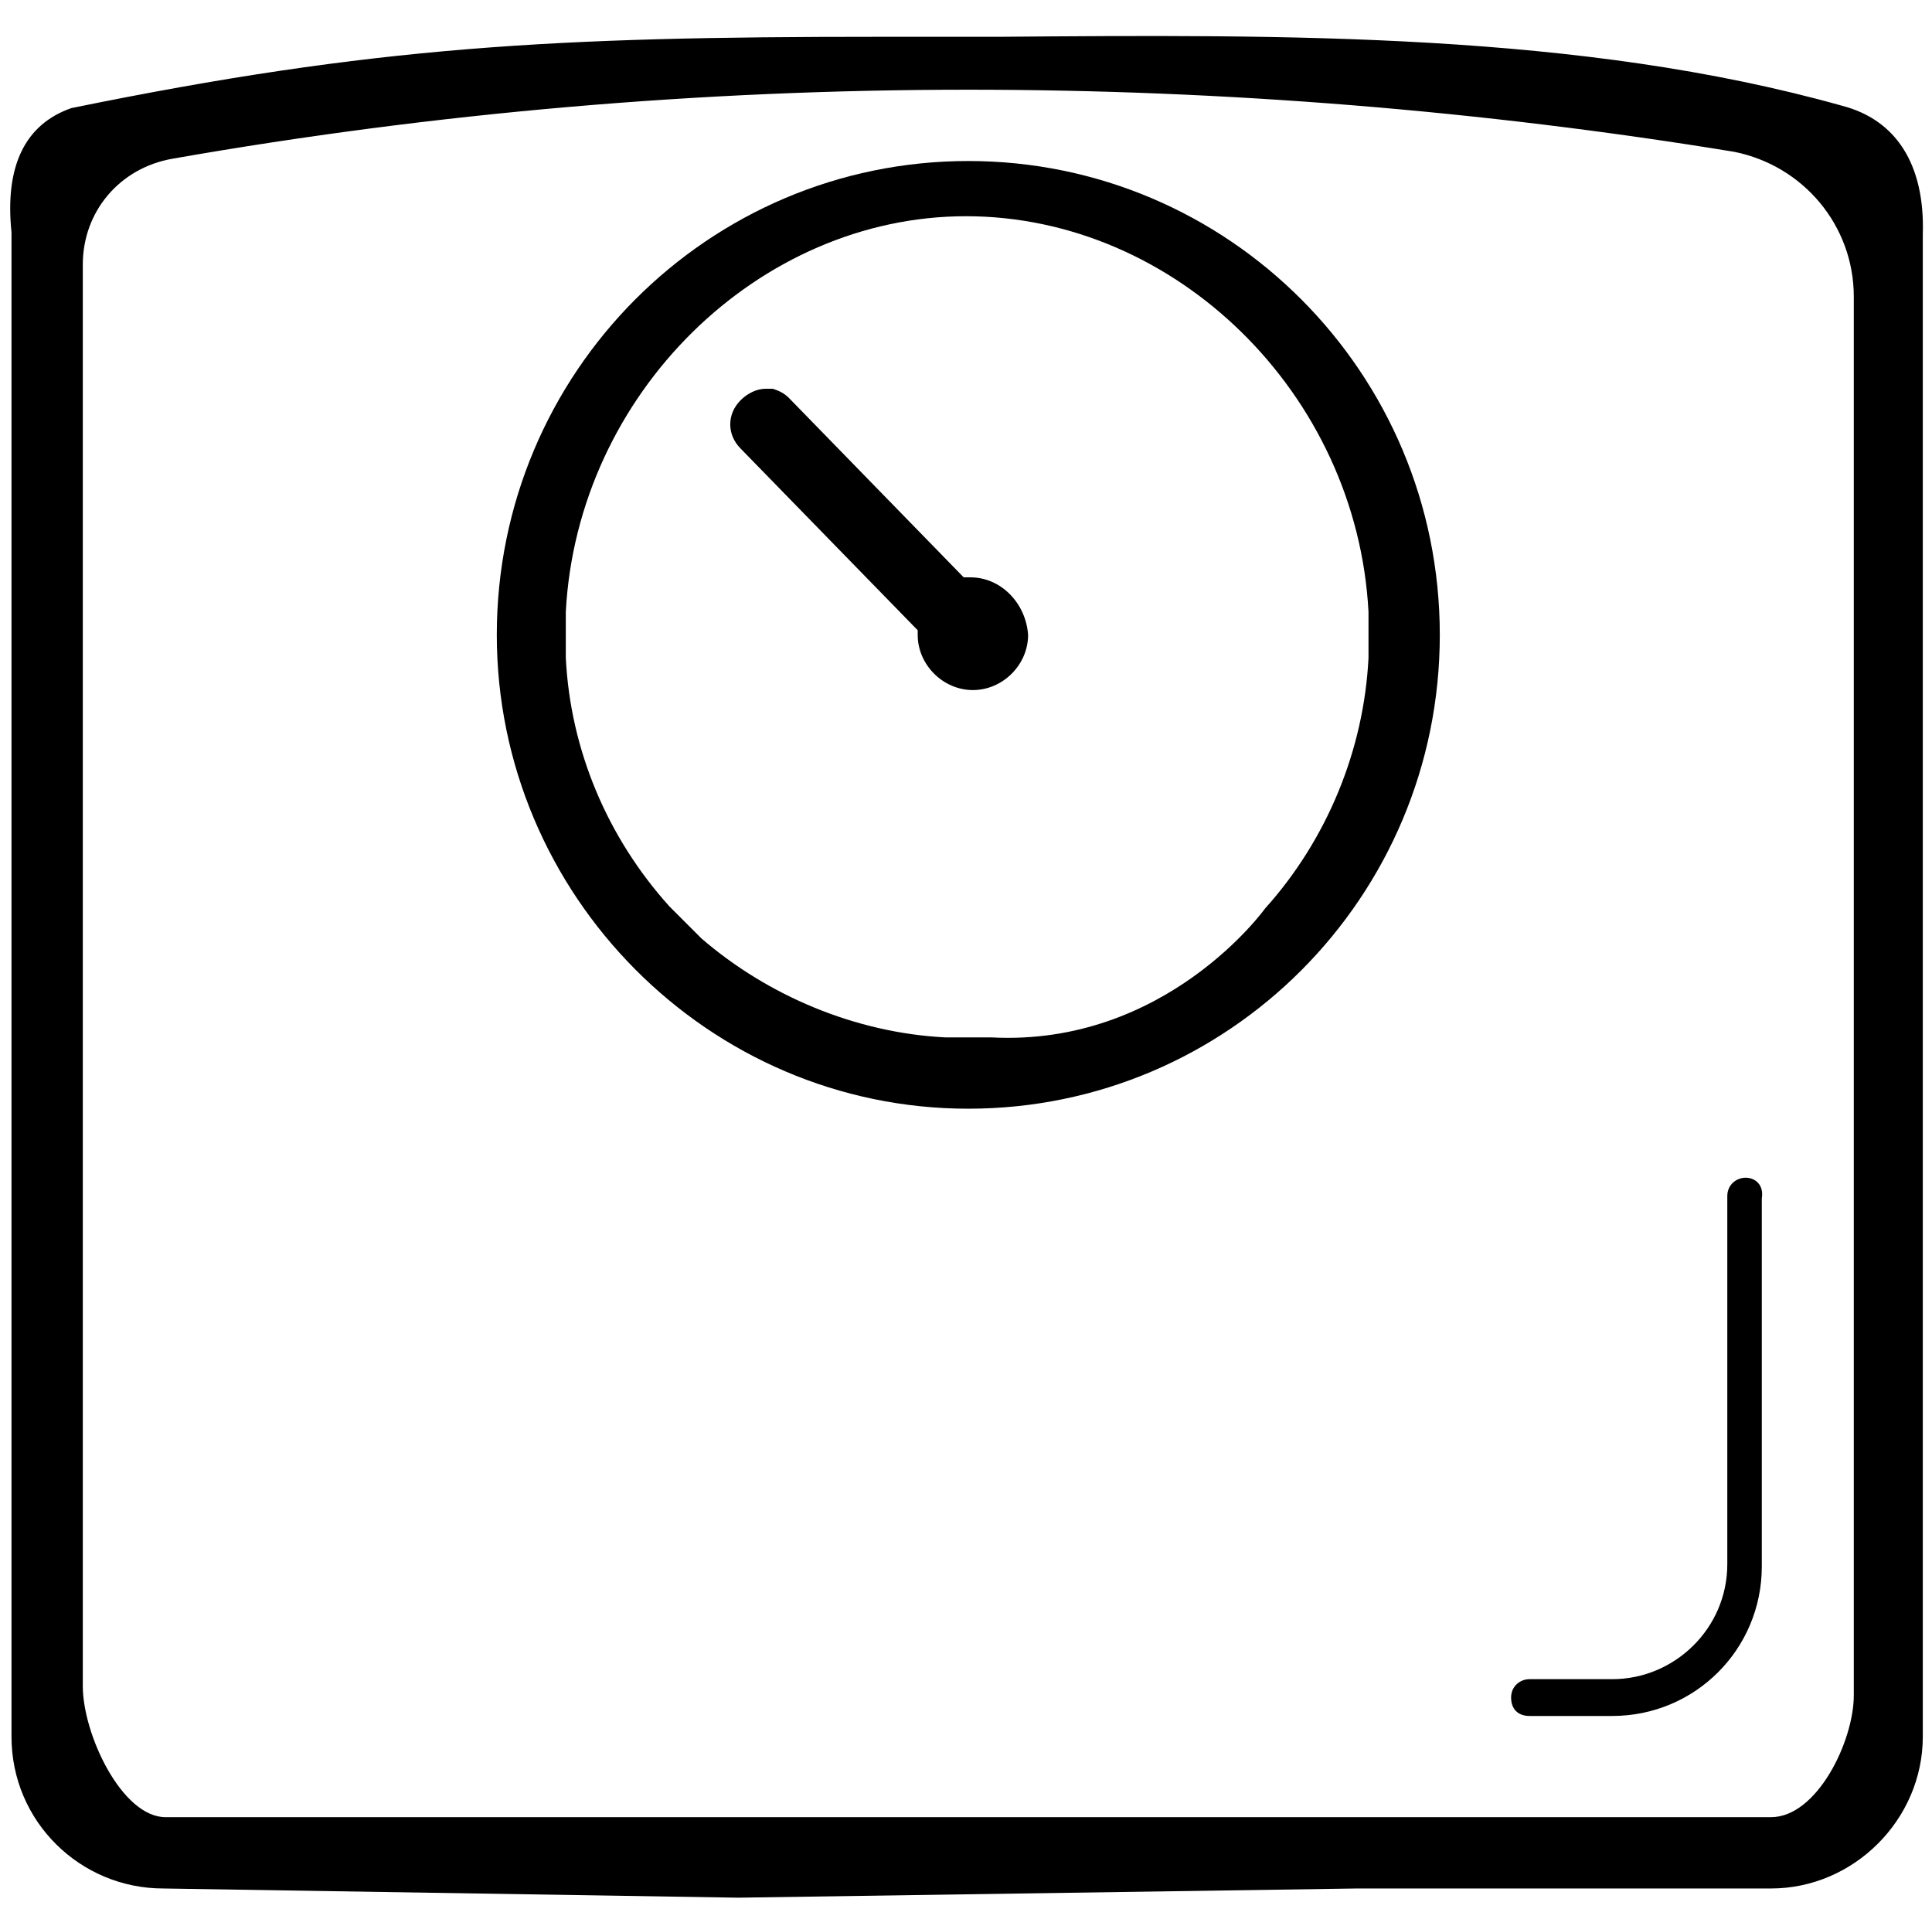
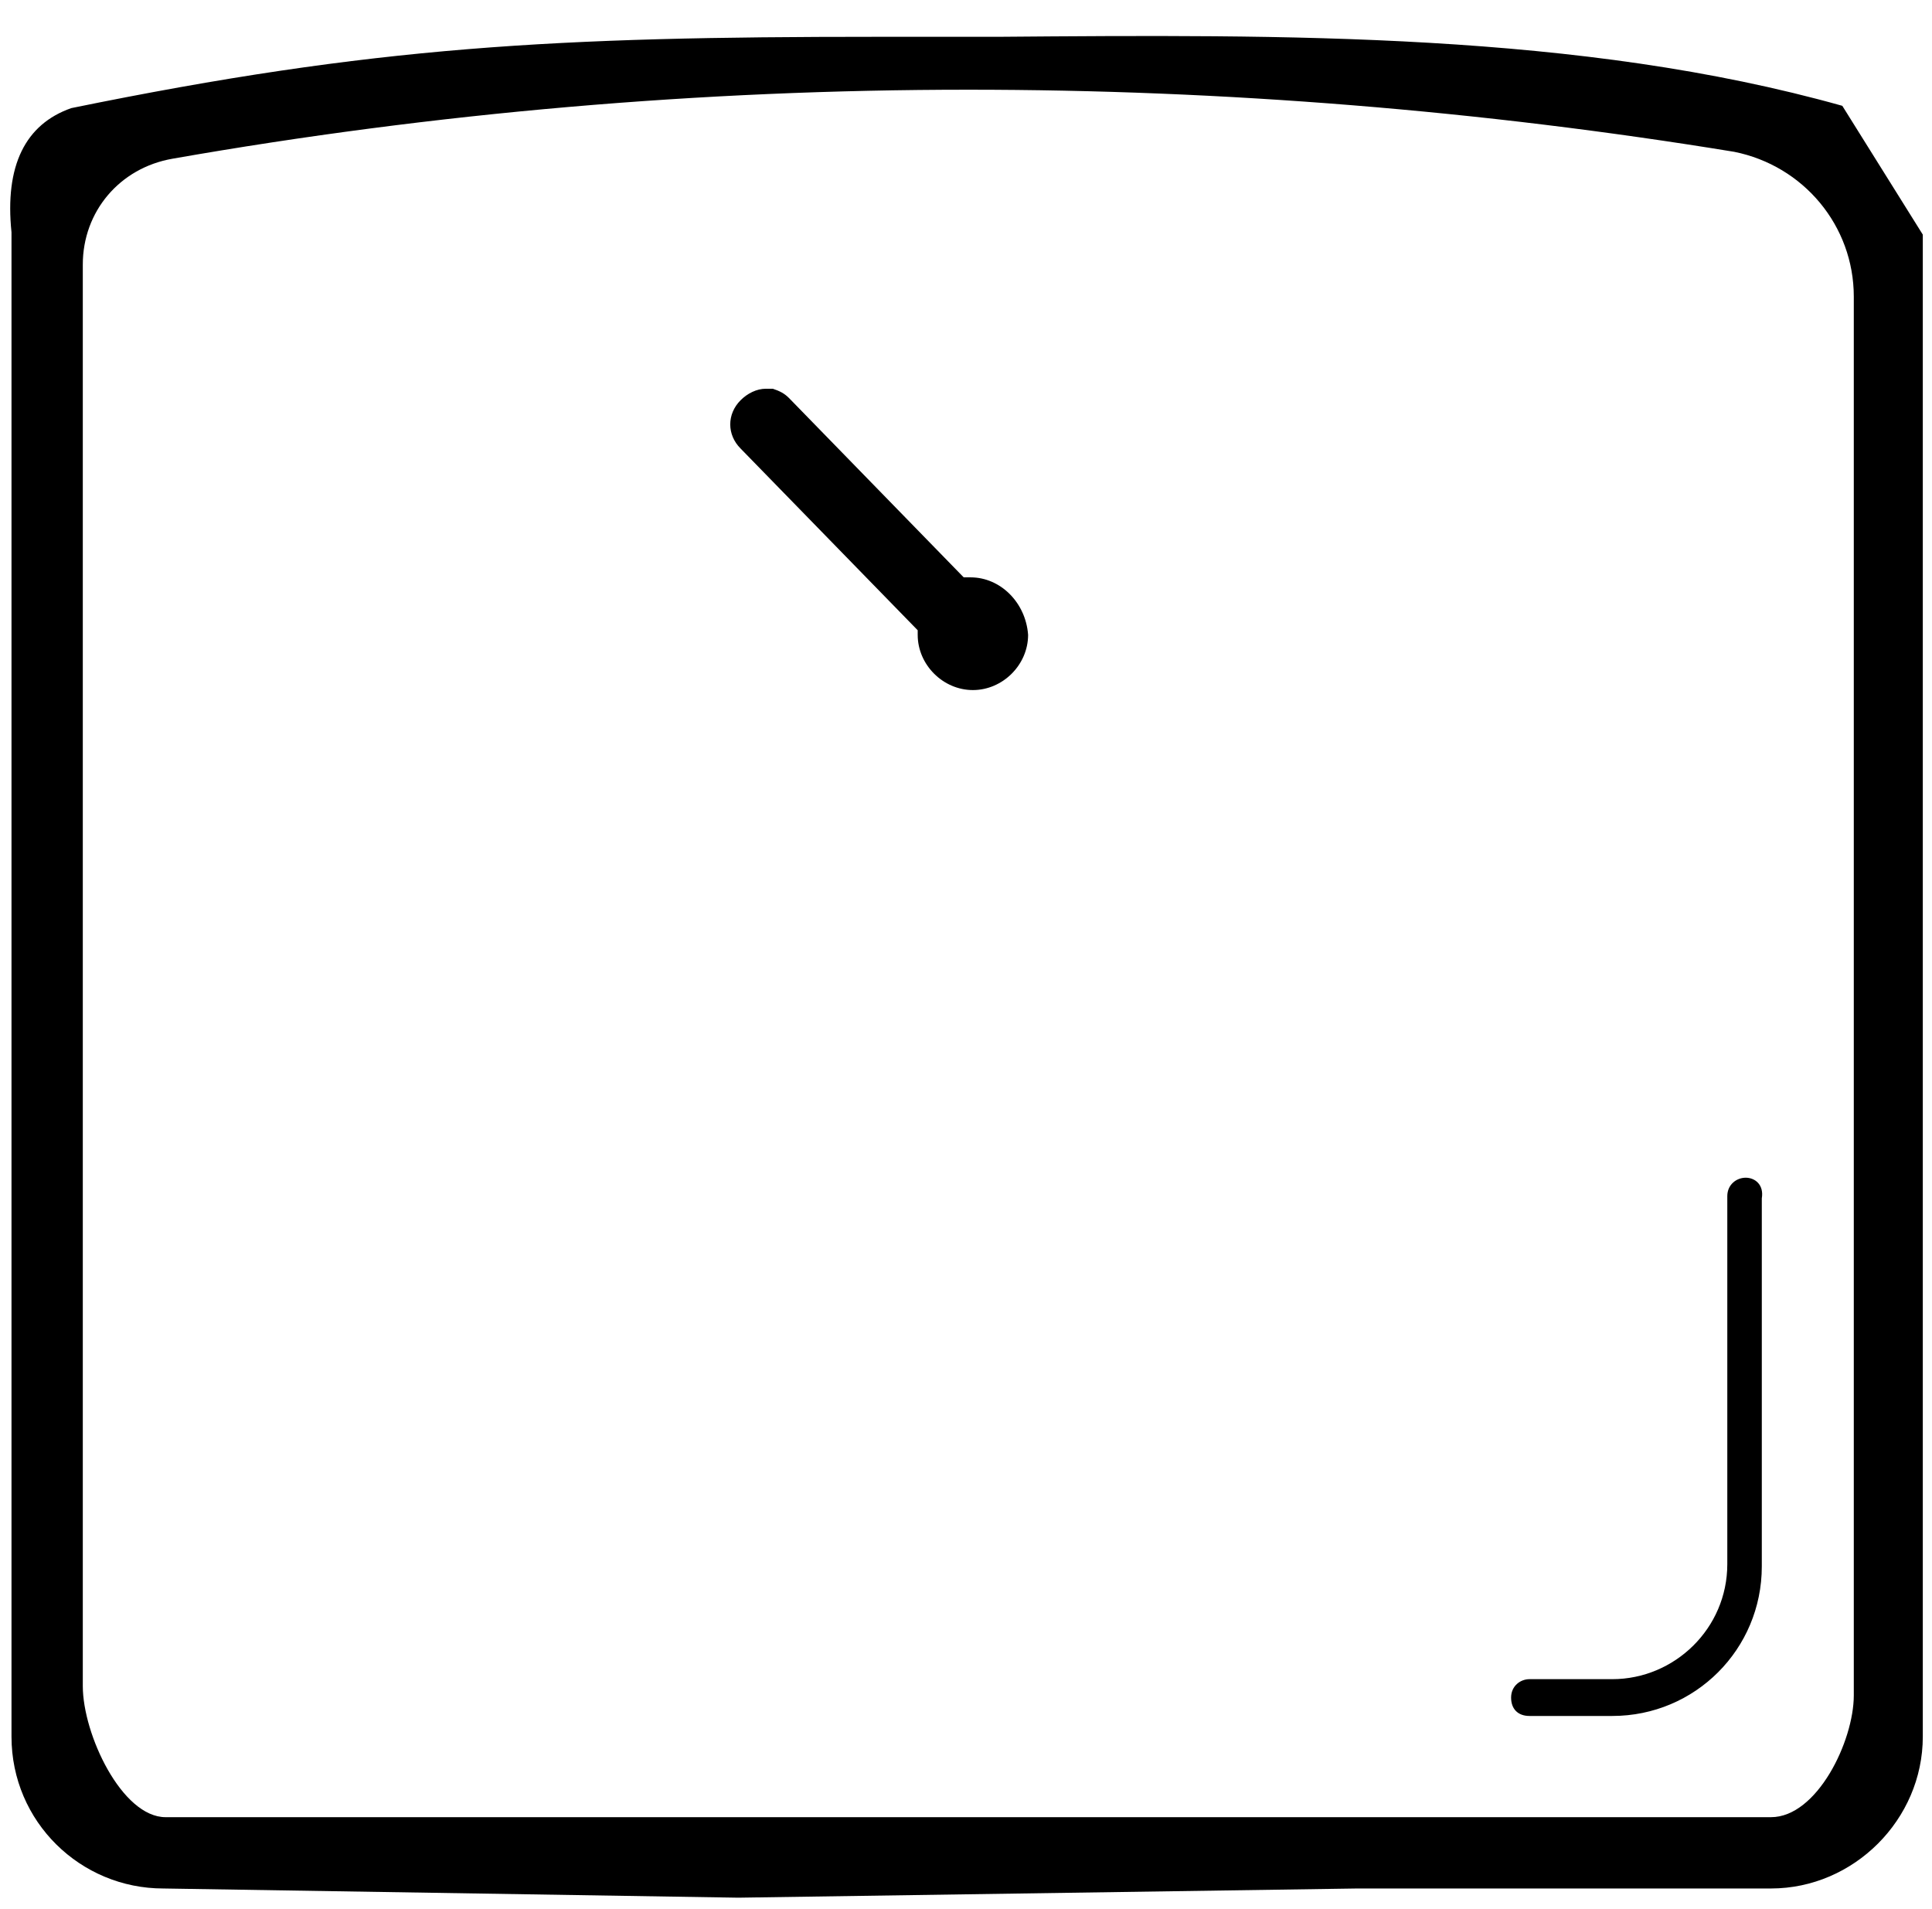
<svg xmlns="http://www.w3.org/2000/svg" version="1.1" id="Слой_1" x="0px" y="0px" viewBox="0 0 84 83" style="enable-background:new 0 0 84 83;" xml:space="preserve">
  <g>
    <path d="M75.9,51.2c-0.4,0-0.8,0.3-0.8,0.8v16c0,2.8-2.3,5-5,5h-3.6c-0.4,0-0.8,0.3-0.8,0.8s0.3,0.8,0.8,0.8h3.6   c3.6,0,6.5-2.9,6.5-6.5v-16C76.7,51.5,76.3,51.2,75.9,51.2z" />
    <path d="M42.2,25.1c-0.1,0-0.2,0-0.3,0l-7.6-7.8c-0.2-0.2-0.4-0.3-0.7-0.4c-0.1,0-0.2,0-0.3,0c-0.4,0-0.8,0.2-1.1,0.5   c-0.6,0.6-0.6,1.5,0,2.1l7.7,7.9c0,0.1,0,0.1,0,0.2c0,1.3,1.1,2.4,2.4,2.4s2.4-1.1,2.4-2.4C44.6,26.2,43.5,25.1,42.2,25.1z" />
-     <path d="M42.1,7c-11.3,0-20.5,9.2-20.5,20.6c0,11.3,9.2,20.6,20.5,20.6s20.5-9.2,20.5-20.6C62.6,16.2,53.4,7,42.1,7z M43.1,45.1   l-2,0c-3.9-0.2-7.7-1.8-10.6-4.3l-1.4-1.4c-2.7-3-4.3-6.8-4.5-10.8l0-2C25.1,17.1,33,9.4,42,9.4c9.1,0,17,7.7,17.5,17.2l0,2   c-0.2,4-1.8,7.9-4.5,10.9C55,39.5,50.7,45.5,43.1,45.1z" />
-     <path d="M80.1,4.6c-11.4-3.2-24.2-3.1-36.7-3c-1.8,0-3.5,0-5.3,0c-13.9,0-21.8,0.4-35,3.1c-2,0.7-2.9,2.5-2.6,5.4   c0,0.1,0,0.1,0,0.2v65.2c0,3.7,3,6.6,6.6,6.6l25,0.4l26.9-0.4H77c3.6,0,6.6-3,6.6-6.6l0-65.3C83.7,7.1,82.4,5.2,80.1,4.6z    M80.6,12.9v60.8c0,2-1.6,5.3-3.6,5.3H7.2c-1.9,0-3.6-3.6-3.6-5.7V11.5c0-2.3,1.6-4.2,3.9-4.6c11.4-2,23-3,34.6-3   c11.1,0,22.3,0.9,33.3,2.7C78.4,7.2,80.6,9.8,80.6,12.9z" />
+     <path d="M80.1,4.6c-11.4-3.2-24.2-3.1-36.7-3c-1.8,0-3.5,0-5.3,0c-13.9,0-21.8,0.4-35,3.1c-2,0.7-2.9,2.5-2.6,5.4   c0,0.1,0,0.1,0,0.2v65.2c0,3.7,3,6.6,6.6,6.6l25,0.4l26.9-0.4H77c3.6,0,6.6-3,6.6-6.6l0-65.3z    M80.6,12.9v60.8c0,2-1.6,5.3-3.6,5.3H7.2c-1.9,0-3.6-3.6-3.6-5.7V11.5c0-2.3,1.6-4.2,3.9-4.6c11.4-2,23-3,34.6-3   c11.1,0,22.3,0.9,33.3,2.7C78.4,7.2,80.6,9.8,80.6,12.9z" />
  </g>
</svg>